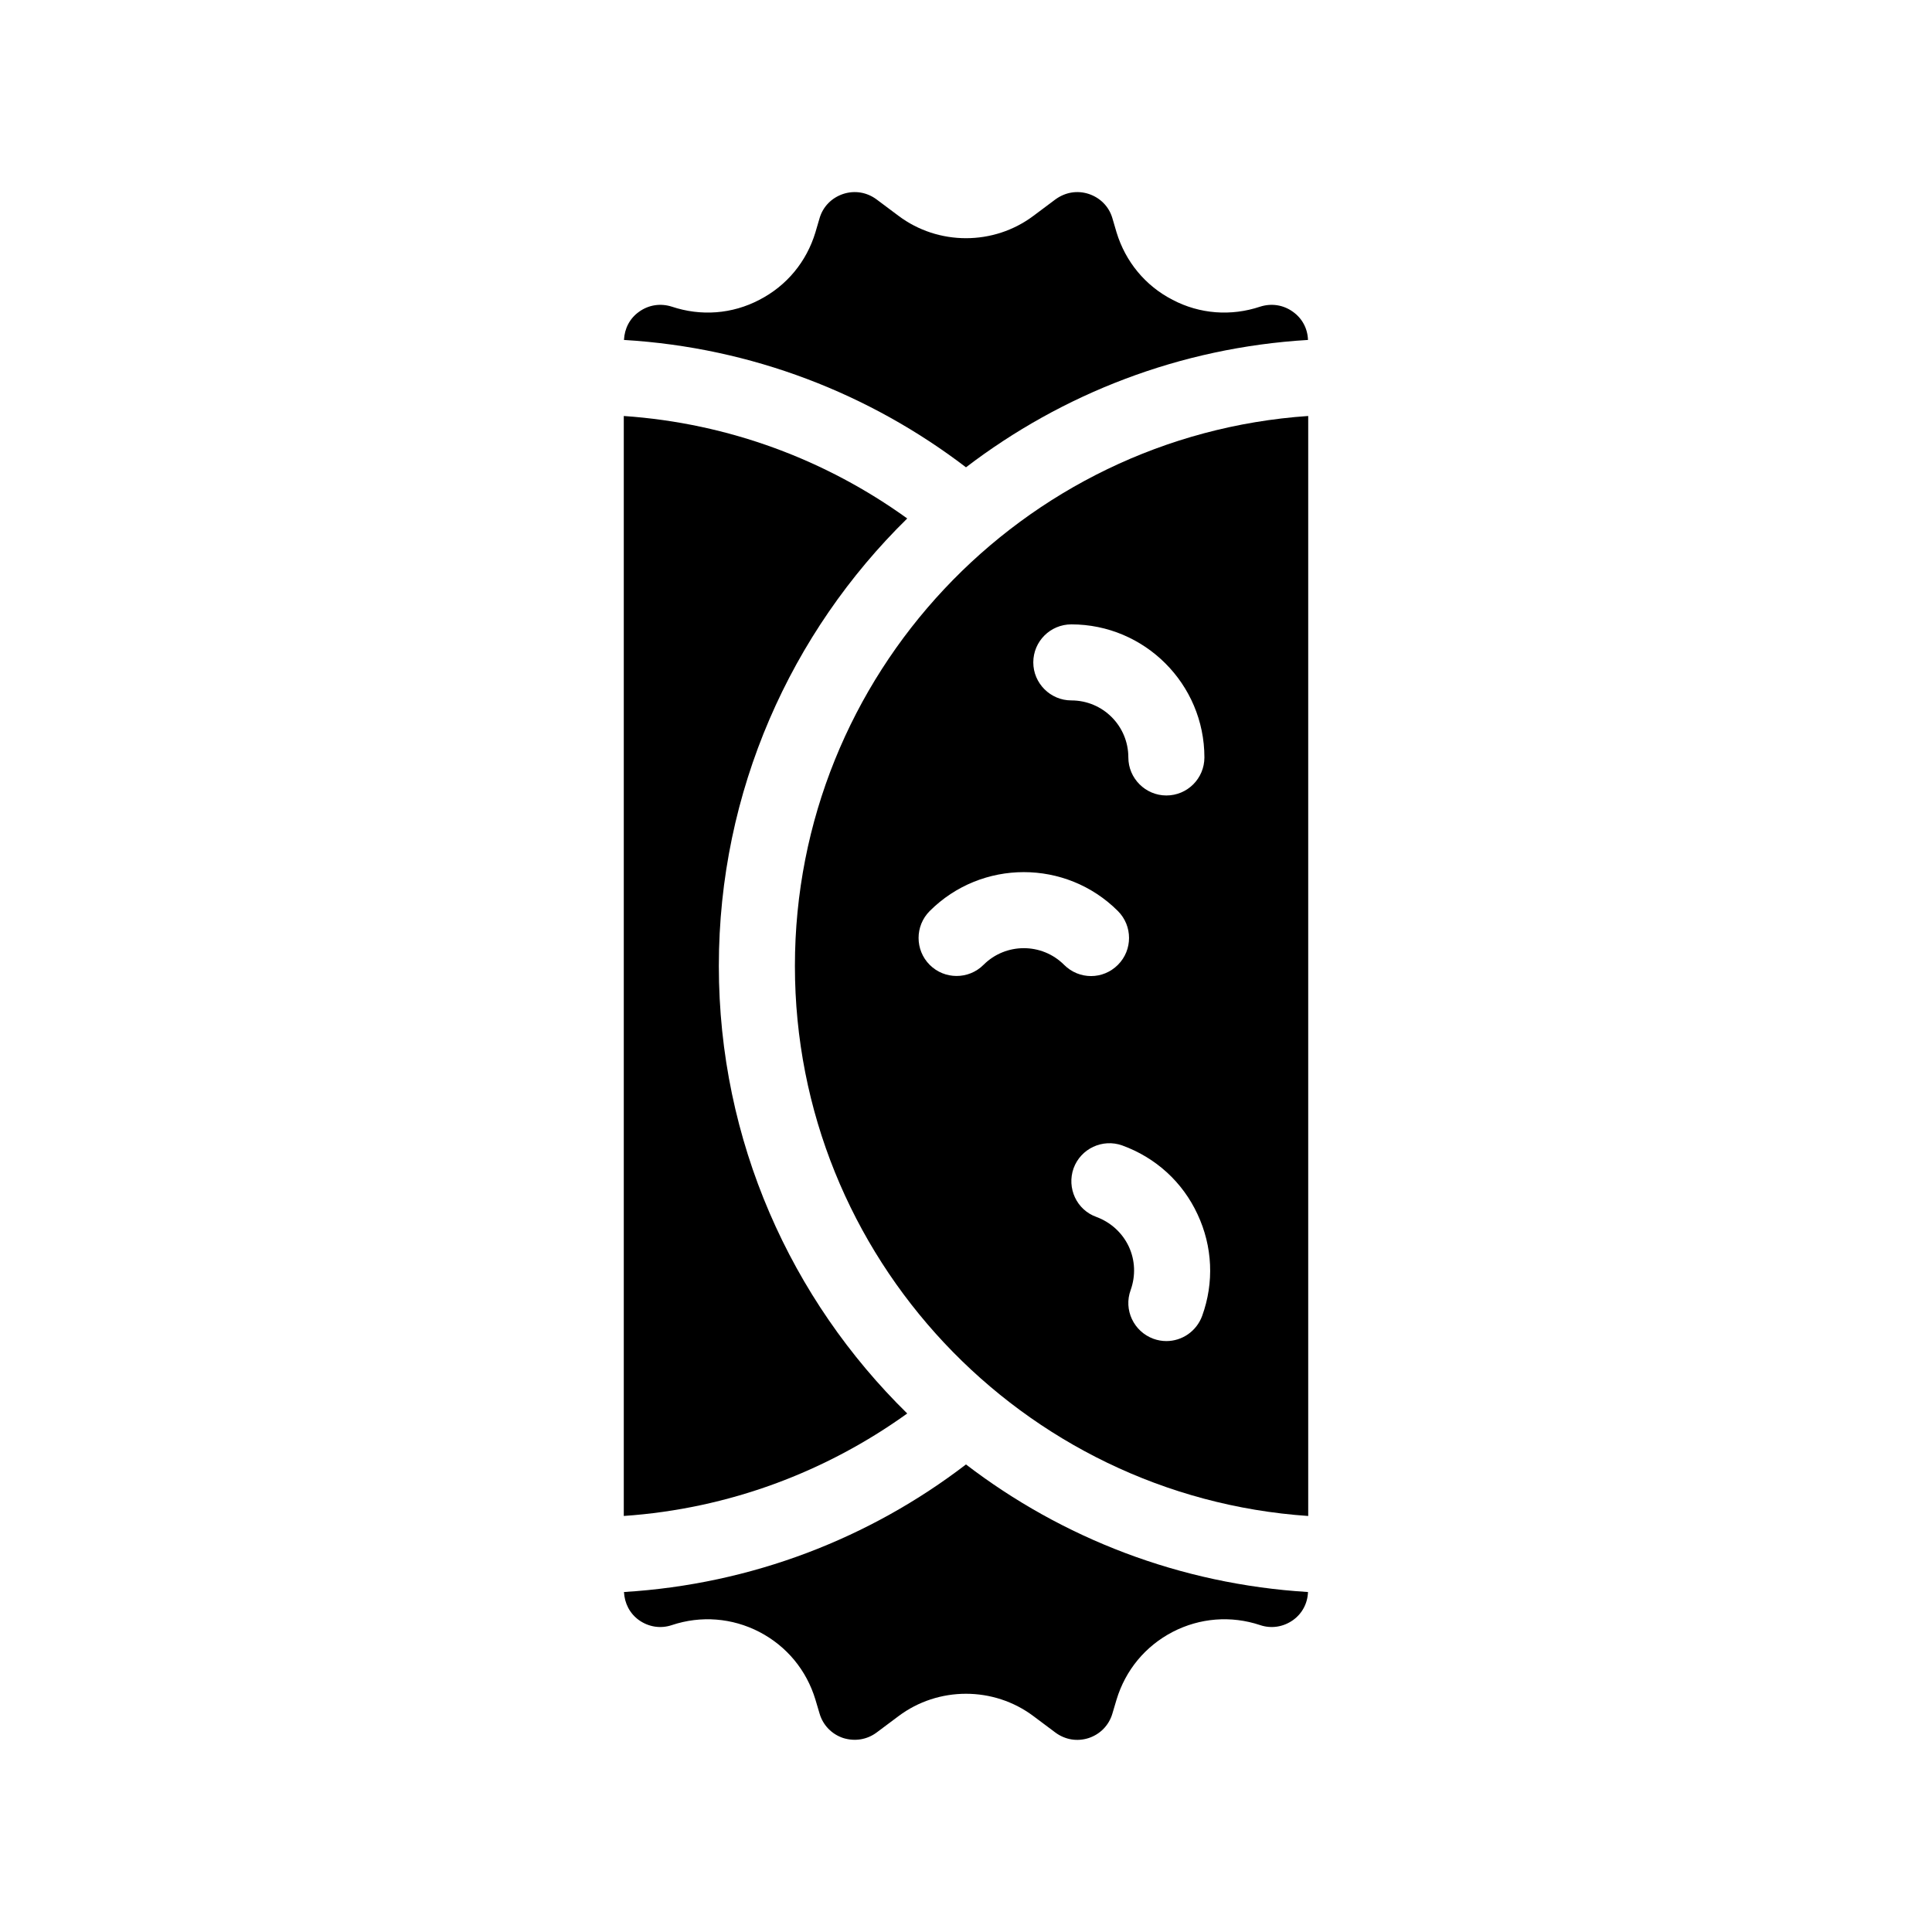
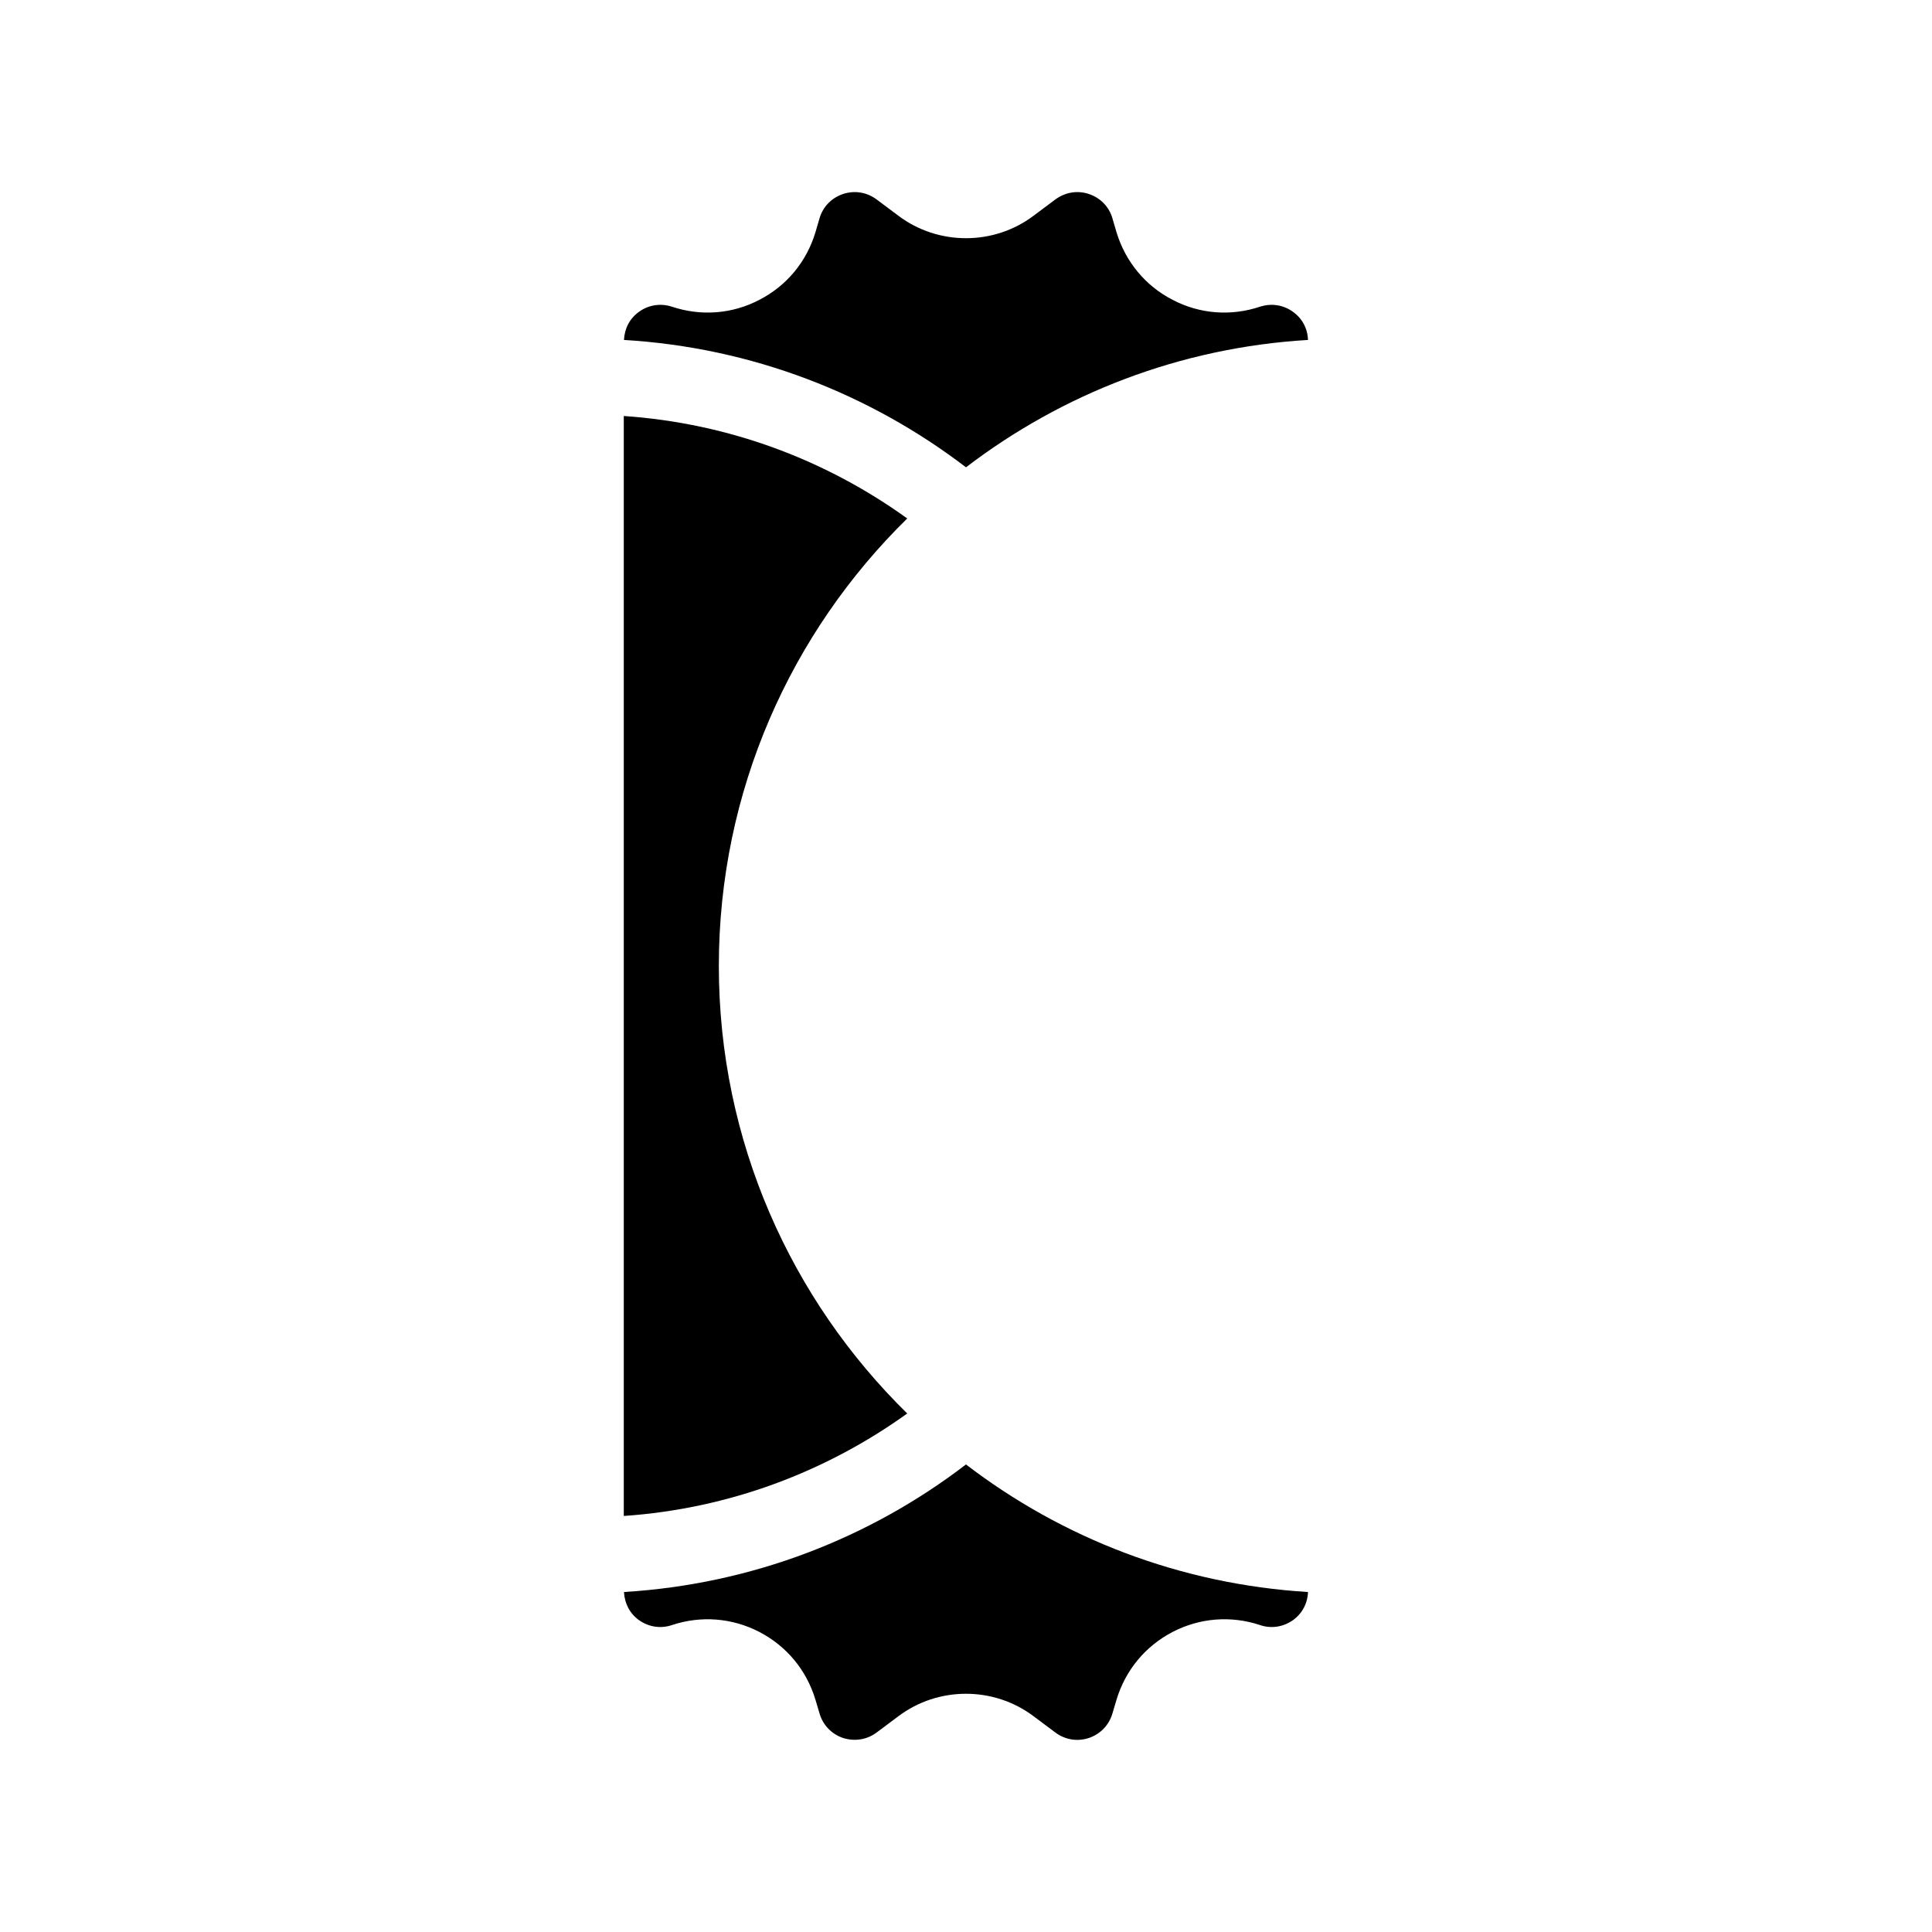
<svg xmlns="http://www.w3.org/2000/svg" fill="#000000" width="800px" height="800px" version="1.1" viewBox="144 144 512 512">
  <g>
    <path d="m490.63 234.09c-0.102-3.023-1.512-5.691-3.981-7.457-2.57-1.863-5.742-2.316-8.715-1.359-7.707 2.57-15.973 1.965-23.176-1.812-7.254-3.727-12.496-10.125-14.863-17.887l-1.109-3.777c-0.906-3.074-3.223-5.391-6.246-6.398-3.074-1.008-6.246-0.453-8.867 1.461l-5.793 4.332c-10.531 7.91-25.242 7.91-35.77 0l-5.793-4.332c-2.57-1.914-5.793-2.469-8.867-1.461-3.023 1.008-5.34 3.324-6.246 6.398l-1.109 3.777c-2.367 7.809-7.609 14.156-14.863 17.887-7.203 3.777-15.469 4.383-23.176 1.812-2.973-0.957-6.144-0.504-8.715 1.359-2.469 1.762-3.828 4.434-3.981 7.457 33.957 2.016 65.191 14.309 90.637 33.754 25.441-19.445 56.676-31.738 90.633-33.754z" />
    <path d="m309.36 565.9c0.152 2.973 1.512 5.691 3.981 7.457 2.57 1.812 5.742 2.316 8.715 1.309 7.707-2.57 15.973-1.914 23.176 1.812 7.254 3.777 12.496 10.125 14.863 17.938l1.109 3.727c0.906 3.074 3.223 5.441 6.246 6.449 3.074 0.957 6.297 0.453 8.867-1.461l5.793-4.332c10.531-7.91 25.242-7.91 35.77 0l5.793 4.332c2.57 1.914 5.793 2.469 8.867 1.461 3.023-1.008 5.34-3.375 6.246-6.449l1.109-3.727c2.367-7.809 7.609-14.156 14.863-17.938 7.203-3.727 15.469-4.383 23.176-1.812 2.973 1.008 6.144 0.504 8.715-1.309 2.469-1.762 3.879-4.484 3.981-7.457-33.957-2.066-65.191-14.309-90.637-33.805-25.441 19.496-56.676 31.738-90.633 33.805z" />
-     <path d="m334.5 400c0-46.402 19.145-88.418 49.926-118.6-21.461-15.469-47.207-25.242-75.117-27.156v291.5c27.91-1.914 53.656-11.738 75.117-27.156-30.781-30.176-49.926-72.195-49.926-118.59z" />
-     <path d="m354.66 400c0 77.184 60.156 140.56 136.03 145.75v-291.51c-75.875 5.191-136.03 68.57-136.03 145.75zm73.254-90.535c19.445 0 35.266 15.82 35.266 35.266 0 5.543-4.484 10.078-10.078 10.078-5.543 0-10.078-4.535-10.078-10.078 0-8.363-6.75-15.113-15.113-15.113-5.543 0-10.078-4.535-10.078-10.078 0.004-5.59 4.539-10.074 10.082-10.074zm-23.277 90.23c-3.93 3.93-10.328 3.93-14.258 0-3.93-3.93-3.93-10.328 0-14.258 13.754-13.754 36.125-13.754 49.879 0 3.93 3.93 3.93 10.328 0 14.258-1.965 1.965-4.535 2.973-7.106 2.973-2.621 0-5.188-1.008-7.152-2.973-5.894-5.894-15.469-5.894-21.363 0zm57.938 93.055c-1.512 4.082-5.34 6.648-9.473 6.648-1.16 0-2.316-0.203-3.426-0.605-5.238-1.914-7.961-7.707-6.047-12.898 1.359-3.828 1.211-7.91-0.504-11.586-1.715-3.629-4.785-6.398-8.566-7.809-5.238-1.863-7.91-7.656-6.047-12.898 1.914-5.238 7.707-7.91 12.898-6.047 8.867 3.223 15.973 9.672 19.949 18.238 3.988 8.516 4.441 18.09 1.215 26.957z" />
+     <path d="m334.5 400c0-46.402 19.145-88.418 49.926-118.6-21.461-15.469-47.207-25.242-75.117-27.156v291.5c27.91-1.914 53.656-11.738 75.117-27.156-30.781-30.176-49.926-72.195-49.926-118.59" />
  </g>
</svg>